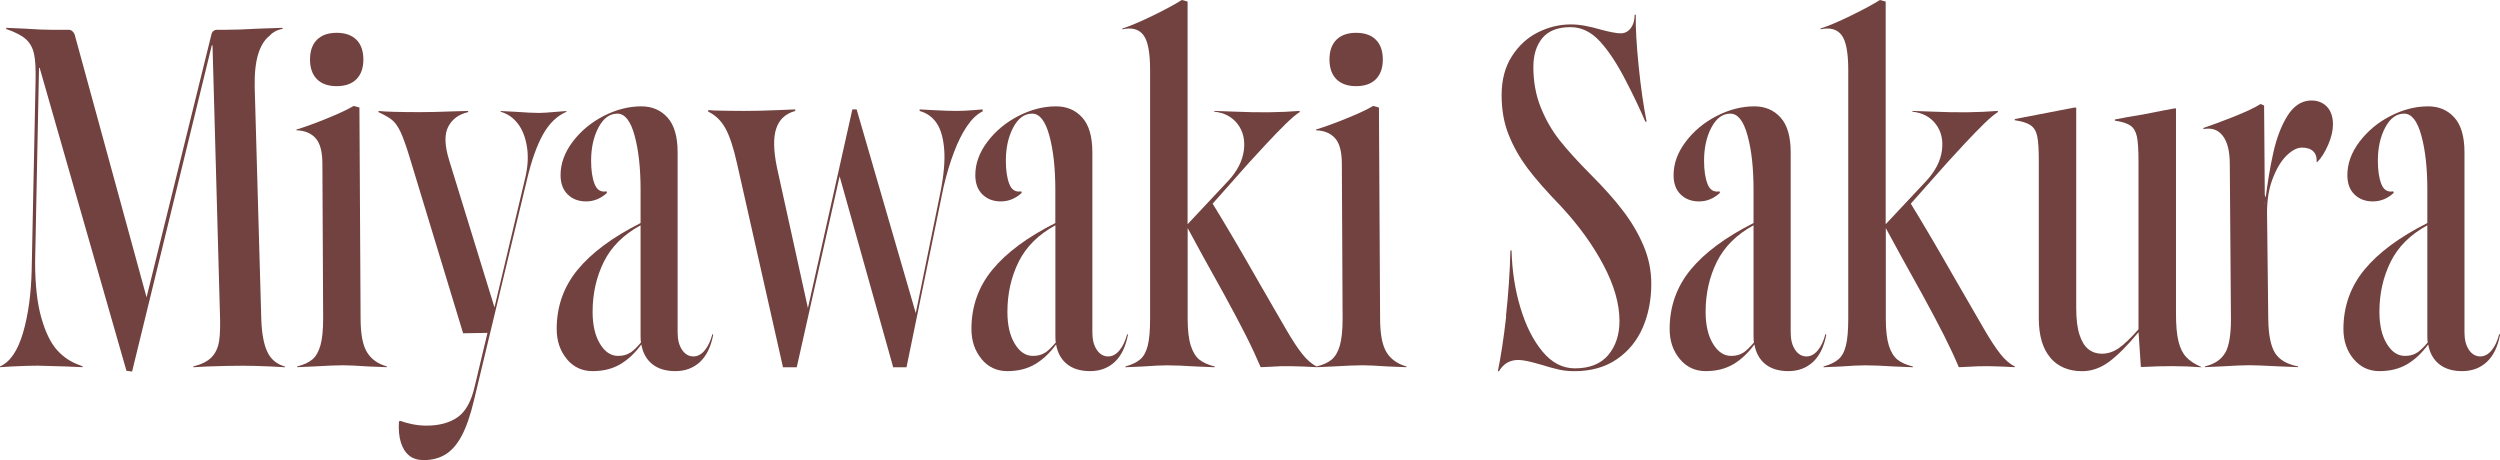
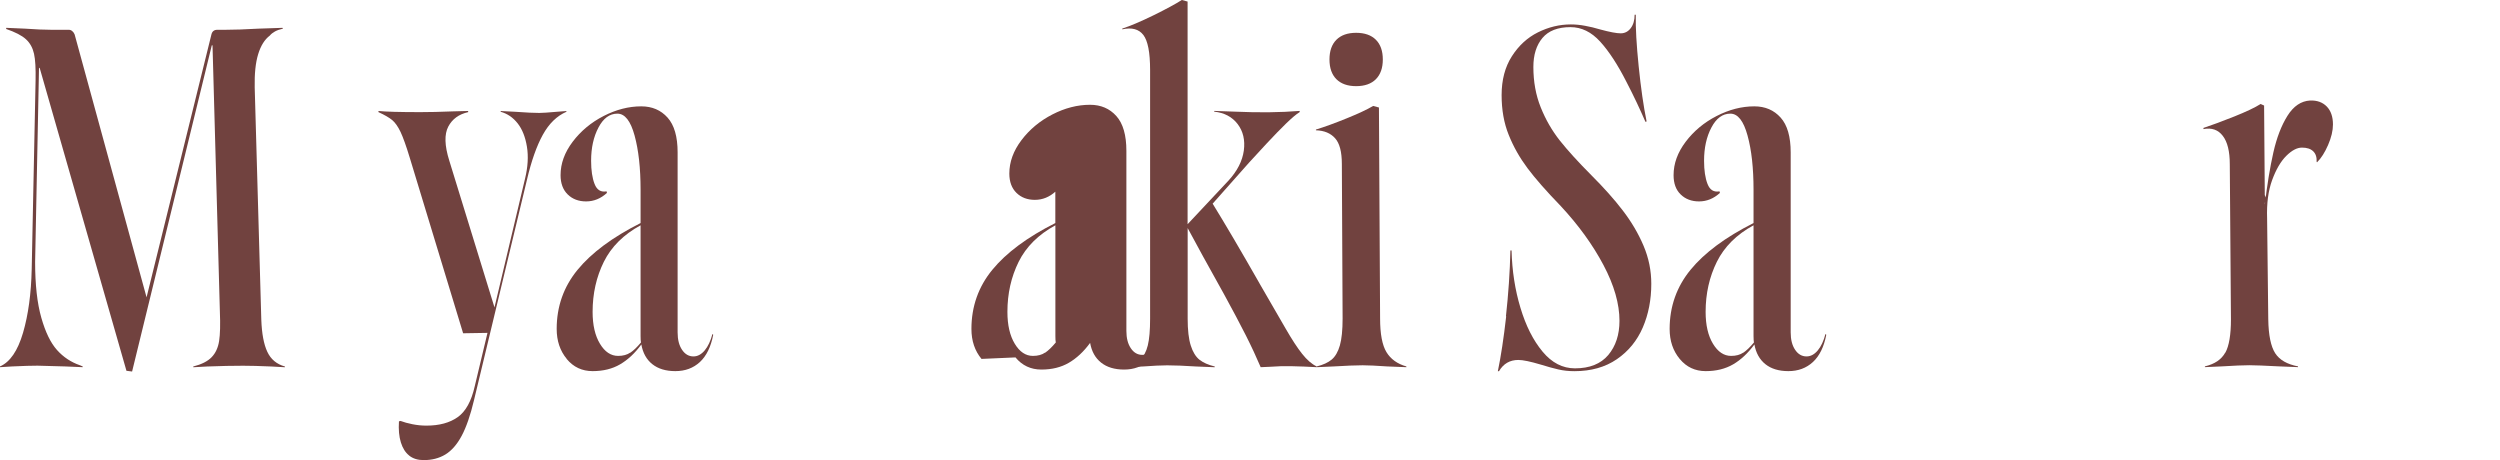
<svg xmlns="http://www.w3.org/2000/svg" id="_レイヤー_1" viewBox="0 0 43.207 7.95">
  <path d="M2.185,6.407L.688,1.182c0-.004-.002-.007-.007-.01-.004-.002-.007.001-.007.01l-.067,3.347c0,.392.036.713.107.962.071.25.161.435.271.558.109.122.241.21.397.264l.047.02v.013l-.307-.013c-.169-.004-.327-.009-.474-.013-.098,0-.243.004-.434.013l-.214.013v-.013c.174-.076.306-.269.398-.581.091-.312.141-.679.15-1.102l.067-3.26c.004-.205-.004-.358-.027-.461s-.069-.186-.14-.251c-.071-.065-.185-.123-.341-.177v-.02l.321.014c.187.013.341.02.461.02h.301c.022,0,.042.008.06.024.018.015.031.034.04.057l1.243,4.543L3.654.595c.013-.053.047-.08.1-.08h.134c.156,0,.35-.007.581-.02l.414-.014.007.014c-.058.013-.105.03-.14.05-.036.02-.065.043-.087.07-.089.067-.156.174-.201.321s-.065.338-.06.575l.114,4.015c.009.24.043.425.104.554.06.129.161.214.304.254v.013l-.234-.013c-.205-.009-.368-.013-.488-.013-.178,0-.385.004-.621.013l-.241.013v-.013c.142-.036.248-.089.317-.16.069-.071.112-.165.13-.281s.022-.285.013-.508l-.127-4.596c0-.004-.002-.007-.007-.007s-.007.002-.007.007l-1.376,5.632-.1-.013Z" style="fill:#71423f;" />
-   <path d="M5.398,6.213c.062-.053.109-.135.14-.244s.047-.264.047-.464l-.013-2.672c0-.209-.039-.358-.117-.444-.078-.087-.188-.133-.331-.137v-.013c.147-.045.322-.108.524-.191.203-.082.358-.154.464-.217l.1.027.02,3.647c0,.267.037.461.11.581s.188.203.344.247v.013l-.327-.013c-.192-.013-.334-.02-.428-.02-.116,0-.283.007-.501.02l-.294.013v-.013c.111-.027.198-.067.261-.12ZM5.478,1.369c-.08-.08-.12-.194-.12-.341,0-.147.04-.261.12-.341.08-.08.194-.12.341-.12.147,0,.26.04.341.12.08.08.12.194.12.341,0,.147-.04.26-.12.341-.08.08-.194.12-.341.12-.147,0-.261-.04-.341-.12Z" style="fill:#71423f;" />
  <path d="M7.072,7.873c-.065-.051-.113-.127-.144-.227s-.042-.222-.033-.364l.027-.007c.058.022.127.041.207.057s.16.024.241.024c.223,0,.403-.049.541-.147.138-.098.236-.276.294-.534l.22-.922-.421.007-.922-3.033c-.062-.205-.116-.354-.16-.448-.045-.094-.093-.161-.144-.204-.051-.042-.13-.088-.237-.137v-.02c.125.013.365.02.722.02.156,0,.343-.004.561-.013l.267-.007v.02c-.16.036-.275.119-.344.251-.069.132-.064.326.017.585l.782,2.539.528-2.225c.049-.201.06-.384.033-.551-.027-.167-.08-.302-.16-.404s-.178-.169-.294-.201v-.013l.254.013c.187.014.325.02.414.02.053,0,.154-.007.301-.02l.167-.013v.013c-.165.072-.301.204-.408.398-.107.194-.198.453-.274.778l-.915,3.808c-.062.262-.134.469-.214.618s-.174.256-.281.321-.232.097-.374.097c-.102,0-.186-.026-.25-.077Z" style="fill:#71423f;" />
  <path d="M9.795,6.203c-.116-.14-.174-.313-.174-.518,0-.387.12-.728.361-1.022.241-.294.603-.563,1.089-.808v-.575c0-.374-.035-.687-.104-.939-.069-.252-.168-.377-.297-.377-.134,0-.243.08-.327.24-.085.16-.127.352-.127.575,0,.165.02.299.06.401.04.103.109.145.207.127l.007.027c-.107.098-.227.147-.361.147-.129,0-.235-.04-.317-.12-.082-.08-.124-.192-.124-.334,0-.201.07-.393.21-.578s.318-.333.534-.444.433-.167.651-.167c.187,0,.338.065.454.194.116.129.174.33.174.601v3.113c0,.125.026.225.077.3.051.076.117.114.197.114.071,0,.136-.035.194-.104.058-.069.102-.164.134-.284l.013.014c-.04.209-.117.366-.23.471-.114.105-.255.157-.424.157-.165,0-.297-.04-.398-.12s-.164-.194-.19-.341c-.111.152-.234.266-.368.344-.133.078-.292.117-.474.117-.183,0-.332-.07-.448-.21ZM10.894,6.096c.056-.038.117-.097.184-.177-.005-.022-.007-.06-.007-.114v-1.911c-.294.16-.506.371-.635.631-.129.261-.194.549-.194.865,0,.227.042.411.127.551.084.14.189.21.314.21.085,0,.155-.019.21-.057Z" style="fill:#71423f;" />
-   <path d="M13.529,6.333l-.788-3.494c-.062-.281-.13-.488-.204-.621-.074-.134-.173-.23-.297-.288v-.027l.107.007c.165.004.336.007.514.007.165,0,.352-.004.561-.013l.321-.013v.027c-.165.045-.274.145-.327.301-.053.156-.049.383.013.681l.534,2.425.768-3.434h.074l1.022,3.521.428-2.098c.058-.294.079-.539.063-.735-.016-.196-.059-.346-.13-.451-.071-.105-.169-.175-.294-.21v-.027l.247.013c.16.009.292.013.394.013.076,0,.169-.004.281-.013l.167-.013v.033c-.098.049-.188.135-.271.257s-.157.272-.224.448c-.067.176-.127.375-.18.598l-.641,3.12h-.234v-.013l-.922-3.287-.741,3.3h-.241v-.013Z" style="fill:#71423f;" />
-   <path d="M16.963,6.203c-.116-.14-.174-.313-.174-.518,0-.387.12-.728.361-1.022.241-.294.603-.563,1.089-.808v-.575c0-.374-.035-.687-.104-.939-.069-.252-.168-.377-.297-.377-.134,0-.243.08-.327.24-.085.16-.127.352-.127.575,0,.165.02.299.06.401.04.103.109.145.207.127l.007.027c-.107.098-.227.147-.361.147-.129,0-.235-.04-.317-.12-.082-.08-.124-.192-.124-.334,0-.201.07-.393.21-.578s.318-.333.534-.444.433-.167.651-.167c.187,0,.338.065.454.194.116.129.174.33.174.601v3.113c0,.125.026.225.077.3.051.076.117.114.197.114.071,0,.136-.035.194-.104.058-.069.102-.164.134-.284l.013.014c-.04.209-.117.366-.23.471-.114.105-.255.157-.424.157-.165,0-.297-.04-.398-.12s-.164-.194-.19-.341c-.111.152-.234.266-.368.344-.133.078-.292.117-.474.117-.183,0-.332-.07-.448-.21ZM18.063,6.096c.056-.038.117-.097.184-.177-.005-.022-.007-.06-.007-.114v-1.911c-.294.16-.506.371-.635.631-.129.261-.194.549-.194.865,0,.227.042.411.127.551.084.14.189.21.314.21.085,0,.155-.019.21-.057Z" style="fill:#71423f;" />
+   <path d="M16.963,6.203c-.116-.14-.174-.313-.174-.518,0-.387.12-.728.361-1.022.241-.294.603-.563,1.089-.808v-.575l.007.027c-.107.098-.227.147-.361.147-.129,0-.235-.04-.317-.12-.082-.08-.124-.192-.124-.334,0-.201.07-.393.21-.578s.318-.333.534-.444.433-.167.651-.167c.187,0,.338.065.454.194.116.129.174.33.174.601v3.113c0,.125.026.225.077.3.051.076.117.114.197.114.071,0,.136-.035.194-.104.058-.069.102-.164.134-.284l.013.014c-.04.209-.117.366-.23.471-.114.105-.255.157-.424.157-.165,0-.297-.04-.398-.12s-.164-.194-.19-.341c-.111.152-.234.266-.368.344-.133.078-.292.117-.474.117-.183,0-.332-.07-.448-.21ZM18.063,6.096c.056-.038.117-.097.184-.177-.005-.022-.007-.06-.007-.114v-1.911c-.294.16-.506.371-.635.631-.129.261-.194.549-.194.865,0,.227.042.411.127.551.084.14.189.21.314.21.085,0,.155-.019.21-.057Z" style="fill:#71423f;" />
  <path d="M21.767,4.897c.195.339.347.6.454.785.107.185.201.33.284.434s.166.177.251.217v.013c-.152-.009-.296-.014-.431-.017s-.262.001-.377.01l-.16.007c-.072-.169-.157-.353-.257-.551s-.226-.435-.377-.711c-.276-.495-.486-.875-.628-1.142v1.563c0,.201.018.356.054.468.035.111.086.193.15.244.065.051.153.09.264.117v.013l-.321-.013c-.205-.013-.372-.02-.501-.02-.102,0-.243.007-.421.02l-.301.013v-.013c.111-.031.197-.072.257-.124.06-.051.103-.131.13-.24.027-.109.04-.264.04-.464V1.209c0-.303-.039-.504-.117-.605s-.199-.133-.364-.097v-.013c.138-.045.316-.12.535-.227.217-.107.383-.196.494-.267l.1.027v3.848l.708-.755c.151-.165.239-.337.264-.518.024-.181-.012-.333-.107-.458-.096-.125-.231-.196-.405-.214v-.013l.368.013c.405.018.775.014,1.109-.013v.02c-.063.04-.14.106-.234.197-.094.091-.207.208-.341.351l-.301.327-.628.708c.214.347.484.806.809,1.376Z" style="fill:#71423f;" />
  <path d="M23.017,6.213c.062-.053.109-.135.14-.244s.047-.264.047-.464l-.013-2.672c0-.209-.039-.358-.117-.444-.078-.087-.188-.133-.331-.137v-.013c.147-.045.322-.108.525-.191.203-.082.358-.154.464-.217l.1.027.02,3.647c0,.267.037.461.11.581s.188.203.344.247v.013l-.327-.013c-.191-.013-.334-.02-.428-.02-.116,0-.283.007-.501.02l-.294.013v-.013c.111-.027.198-.067.261-.12ZM23.097,1.369c-.08-.08-.12-.194-.12-.341,0-.147.04-.261.12-.341.08-.08.194-.12.341-.12.147,0,.261.04.341.12.08.08.12.194.12.341,0,.147-.04.26-.12.341-.08.08-.194.12-.341.12-.147,0-.26-.04-.341-.12Z" style="fill:#71423f;" />
  <path d="M26.027,5.465c.042-.379.068-.757.077-1.136h.02c.009.352.06.682.154.992.093.31.22.561.381.755s.347.29.561.29c.254,0,.445-.077.575-.23.129-.154.194-.351.194-.591,0-.294-.092-.616-.277-.965-.185-.349-.431-.689-.738-1.019-.25-.258-.441-.476-.575-.655-.133-.178-.242-.369-.324-.574-.083-.205-.123-.434-.123-.688,0-.263.059-.487.177-.671.118-.185.268-.323.451-.414.183-.091.372-.137.568-.137.08,0,.163.008.247.024.085.015.171.036.261.063.165.045.283.067.354.067.071,0,.129-.03.174-.09.045-.06.067-.137.067-.231h.02c-.005.223.012.52.05.892.038.372.083.689.137.952l-.02.007c-.098-.227-.207-.457-.327-.688-.152-.299-.303-.531-.455-.698s-.323-.251-.514-.251c-.218,0-.38.063-.484.187-.105.125-.157.292-.157.501,0,.254.042.487.127.698.085.212.195.403.331.575.136.171.317.37.544.598.214.214.396.417.544.611.149.194.268.396.358.608s.134.431.134.658c0,.276-.049.528-.147.755-.098.227-.247.41-.448.548-.201.138-.446.207-.735.207-.098,0-.191-.01-.277-.03-.087-.02-.188-.048-.304-.084-.178-.053-.307-.08-.387-.08-.147,0-.258.065-.334.194h-.02c.053-.254.101-.57.144-.948Z" style="fill:#71423f;" />
  <path d="M29.03,6.203c-.116-.14-.174-.313-.174-.518,0-.387.121-.728.361-1.022.241-.294.603-.563,1.089-.808v-.575c0-.374-.034-.687-.104-.939-.069-.252-.168-.377-.297-.377-.134,0-.243.08-.327.24-.085.16-.127.352-.127.575,0,.165.02.299.06.401.04.103.109.145.207.127l.007.027c-.107.098-.227.147-.361.147-.129,0-.235-.04-.317-.12-.083-.08-.123-.192-.123-.334,0-.201.07-.393.21-.578.14-.185.318-.333.534-.444s.433-.167.652-.167c.187,0,.338.065.454.194.116.129.174.33.174.601v3.113c0,.125.026.225.077.3.051.076.117.114.197.114.071,0,.136-.035.194-.104.058-.069.102-.164.133-.284l.014.014c-.04.209-.117.366-.231.471-.114.105-.255.157-.424.157-.165,0-.297-.04-.397-.12s-.164-.194-.19-.341c-.112.152-.234.266-.368.344-.134.078-.292.117-.474.117-.183,0-.332-.07-.448-.21ZM30.129,6.096c.056-.038.117-.097.184-.177-.004-.022-.007-.06-.007-.114v-1.911c-.294.16-.505.371-.634.631-.129.261-.194.549-.194.865,0,.227.042.411.127.551.085.14.189.21.314.21.084,0,.155-.019.21-.057Z" style="fill:#71423f;" />
-   <path d="M33.833,4.897c.196.339.347.6.454.785.107.185.202.33.284.434.083.105.166.177.251.217v.013c-.152-.009-.295-.014-.431-.017-.136-.002-.262.001-.377.01l-.16.007c-.071-.169-.157-.353-.257-.551s-.226-.435-.377-.711c-.276-.495-.485-.875-.628-1.142v1.563c0,.201.018.356.053.468.035.111.086.193.15.244s.153.09.264.117v.013l-.321-.013c-.205-.013-.372-.02-.501-.02-.102,0-.243.007-.421.02l-.3.013v-.013c.111-.031.197-.072.257-.124.06-.051.104-.131.13-.24.027-.109.04-.264.04-.464V1.209c0-.303-.039-.504-.117-.605-.078-.1-.199-.133-.364-.097v-.013c.138-.045.316-.12.534-.227.218-.107.383-.196.494-.267l.1.027v3.848l.708-.755c.151-.165.239-.337.264-.518.024-.181-.011-.333-.107-.458-.096-.125-.231-.196-.404-.214v-.013l.368.013c.405.018.775.014,1.109-.013v.02c-.062.04-.14.106-.234.197-.094.091-.207.208-.341.351l-.301.327-.628.708c.214.347.483.806.808,1.376Z" style="fill:#71423f;" />
-   <path d="M35.437,6.183c-.133-.154-.201-.382-.201-.685v-2.732c0-.187-.009-.324-.027-.411-.018-.087-.056-.15-.114-.19-.058-.04-.149-.069-.274-.087v-.02c.369-.071.634-.123.795-.154l.247-.047.02.007v3.461c0,.192.019.345.057.461.038.116.089.199.154.25s.142.077.231.077c.102,0,.199-.031.29-.094.091-.062.206-.171.344-.327v-2.919c0-.187-.009-.324-.027-.411-.018-.087-.055-.15-.11-.19-.056-.04-.146-.069-.271-.087v-.02c.133-.027.296-.056.488-.087l.341-.067.214-.04.013.007v3.534c0,.209.014.372.043.488s.073.206.134.271c.06.065.146.121.257.17l.014.007c-.17-.013-.34-.02-.511-.02s-.333.004-.484.013h-.06l-.04-.601c-.191.231-.361.402-.508.511s-.303.164-.468.164c-.231,0-.414-.077-.548-.23Z" style="fill:#71423f;" />
  <path d="M38.46,6.096c.065-.118.097-.31.097-.578l-.02-2.679c0-.223-.04-.386-.121-.491-.08-.105-.191-.144-.334-.117v-.02c.147-.049.324-.114.531-.197s.36-.155.457-.217l.06.027.013,1.71c.04-.343.089-.643.147-.899.058-.256.139-.467.244-.634s.235-.255.391-.264c.12-.004.216.03.288.104.071.073.107.177.107.31,0,.107-.028.225-.084.354-.056.129-.119.229-.191.3l-.007-.007c.004-.08-.015-.141-.06-.184s-.109-.063-.194-.063c-.085,0-.175.048-.271.143-.096.096-.177.235-.244.418-.067.183-.096.403-.087.661l.02,1.744c.004.276.045.472.12.588s.207.191.394.227v.013l-.327-.013c-.249-.013-.421-.02-.514-.02-.107,0-.265.007-.474.02l-.294.013v-.013c.169-.04.286-.119.351-.237ZM39.145,3.374l.033.1-.087.073-.04-.04.094-.133Z" style="fill:#71423f;" />
-   <path d="M40.675,6.203c-.116-.14-.174-.313-.174-.518,0-.387.121-.728.361-1.022.241-.294.603-.563,1.089-.808v-.575c0-.374-.034-.687-.104-.939-.069-.252-.168-.377-.297-.377-.134,0-.243.08-.327.24-.085.16-.127.352-.127.575,0,.165.02.299.06.401.04.103.109.145.207.127l.007.027c-.107.098-.227.147-.361.147-.129,0-.235-.04-.317-.12-.083-.08-.123-.192-.123-.334,0-.201.07-.393.21-.578.14-.185.318-.333.534-.444s.433-.167.652-.167c.187,0,.338.065.454.194.116.129.174.33.174.601v3.113c0,.125.026.225.077.3.051.076.117.114.197.114.071,0,.136-.035.194-.104.058-.069.102-.164.133-.284l.014.014c-.04.209-.117.366-.231.471-.114.105-.255.157-.424.157-.165,0-.297-.04-.397-.12s-.164-.194-.19-.341c-.112.152-.234.266-.368.344-.134.078-.292.117-.474.117-.183,0-.332-.07-.448-.21ZM41.774,6.096c.056-.038.117-.097.184-.177-.004-.022-.007-.06-.007-.114v-1.911c-.294.16-.505.371-.634.631-.129.261-.194.549-.194.865,0,.227.042.411.127.551.085.14.189.21.314.21.084,0,.155-.019.21-.057Z" style="fill:#71423f;" />
</svg>